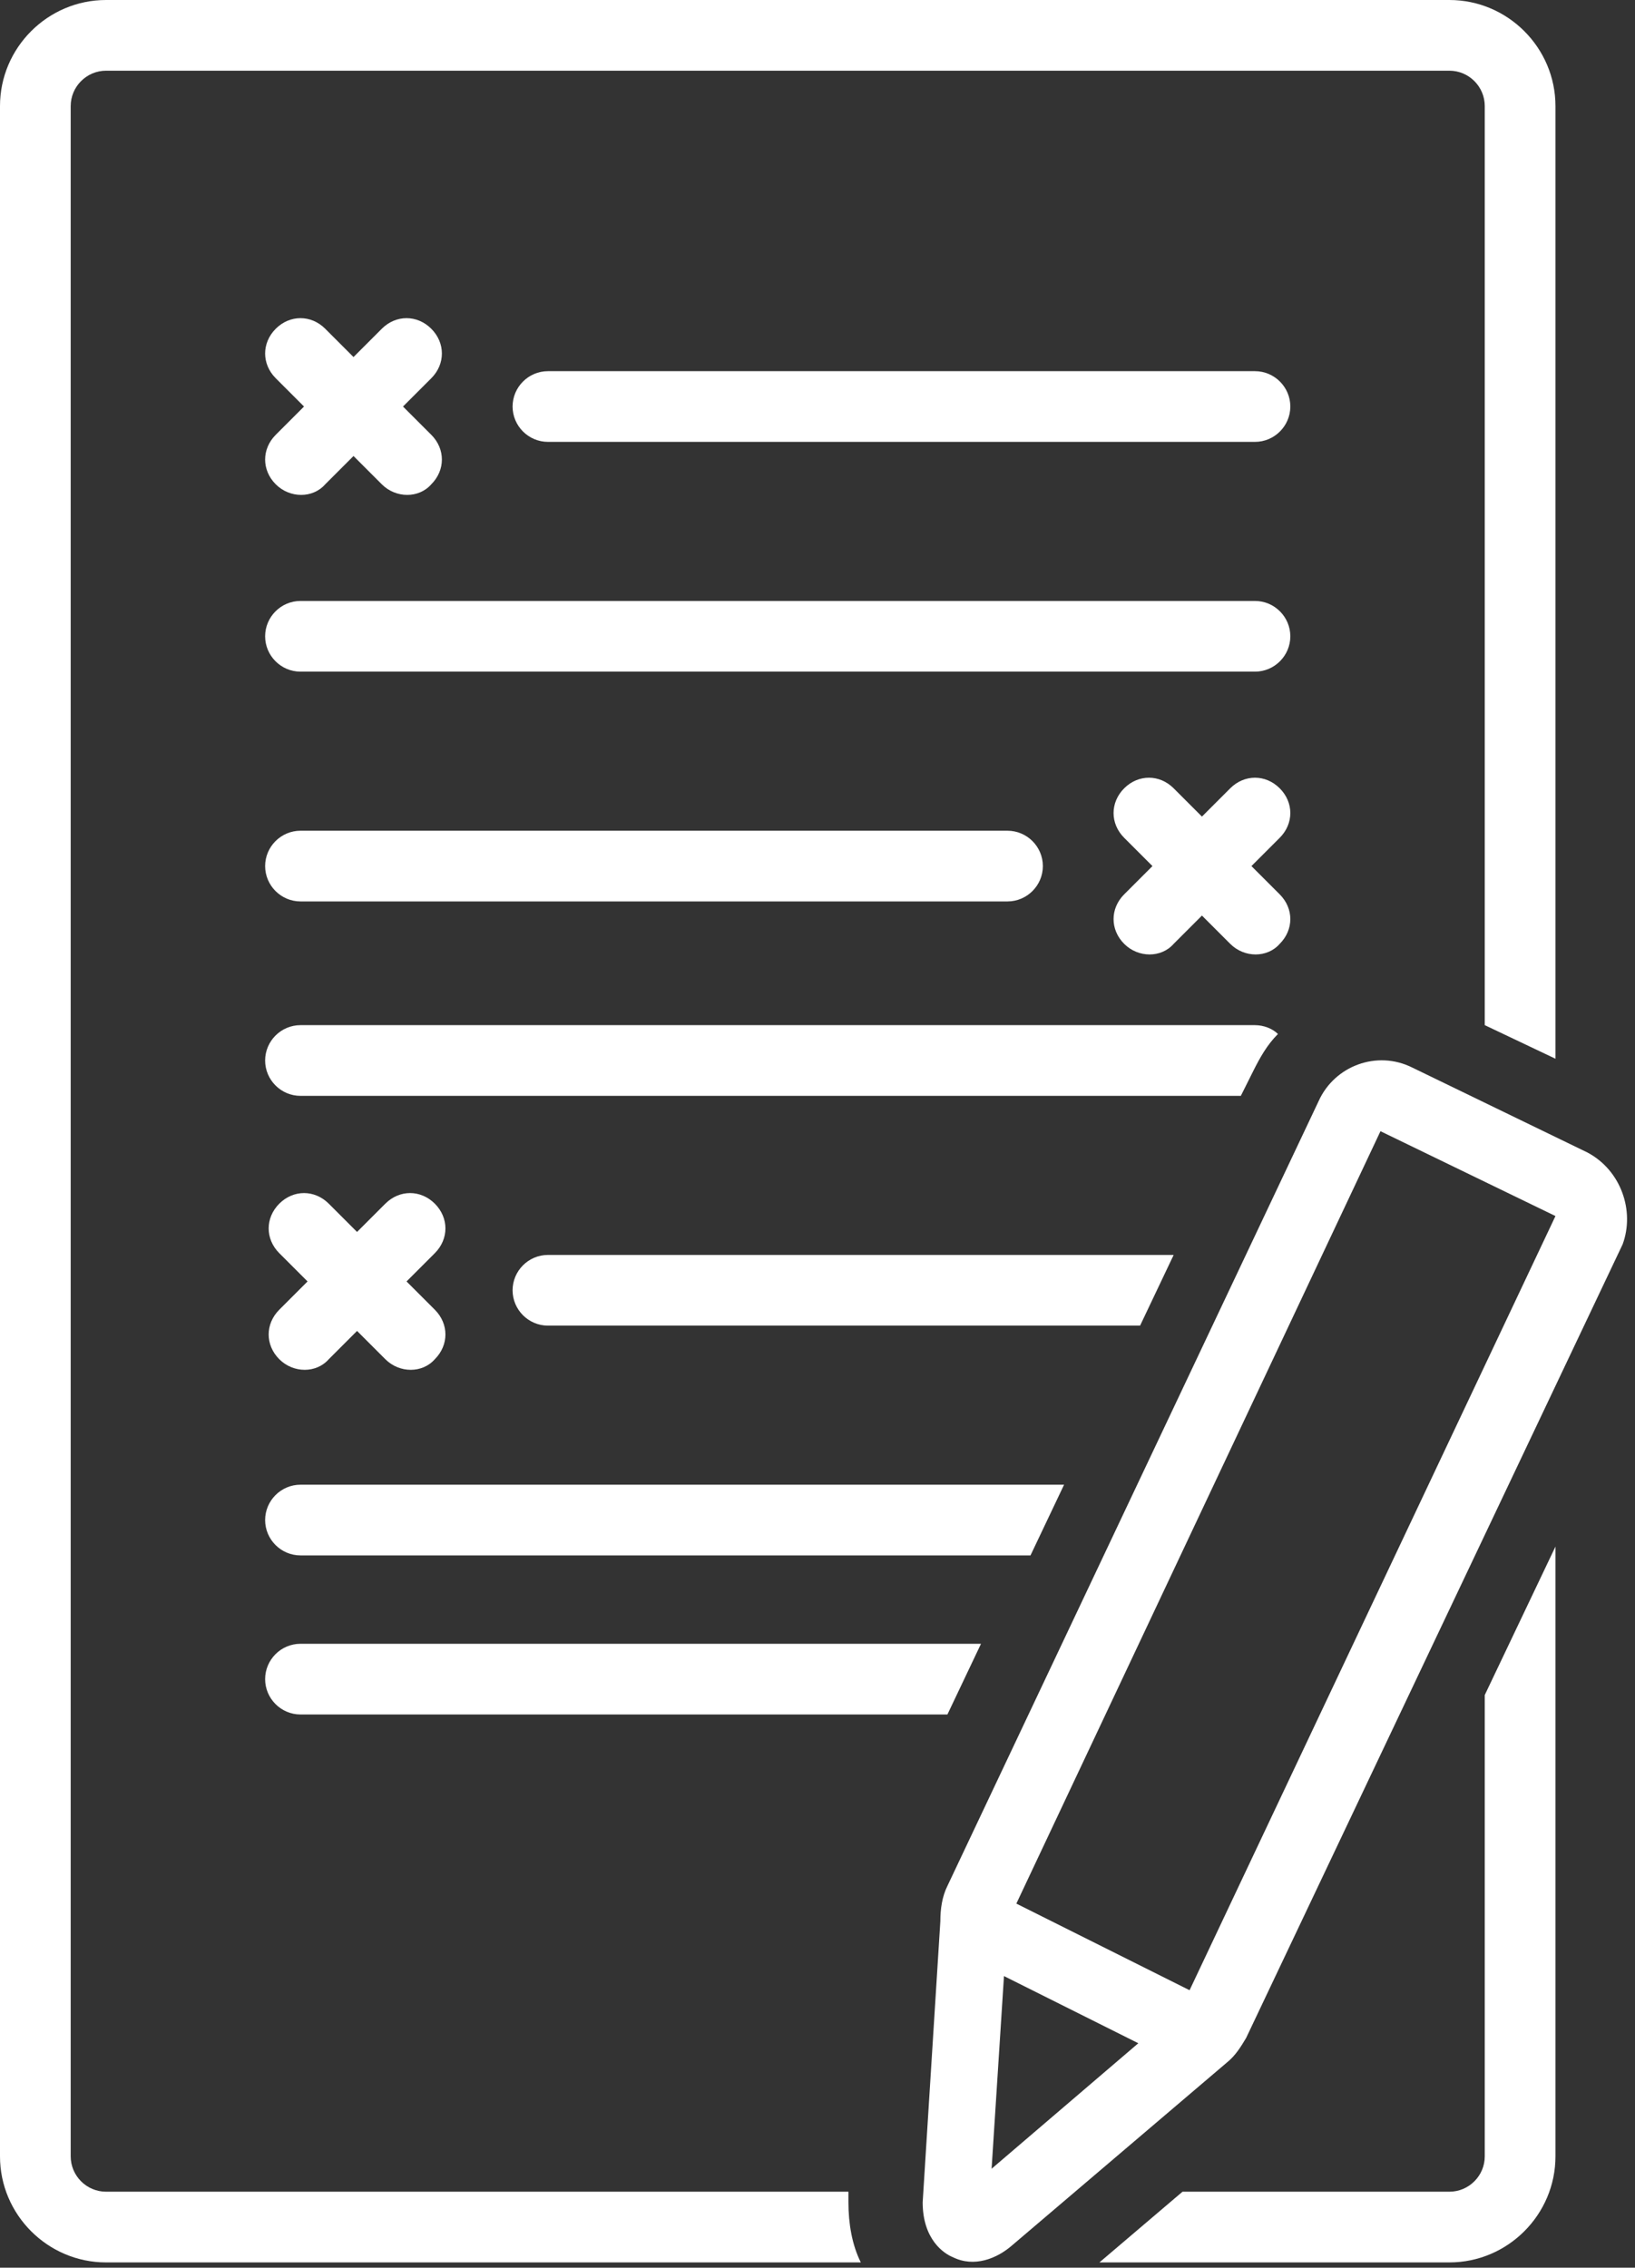
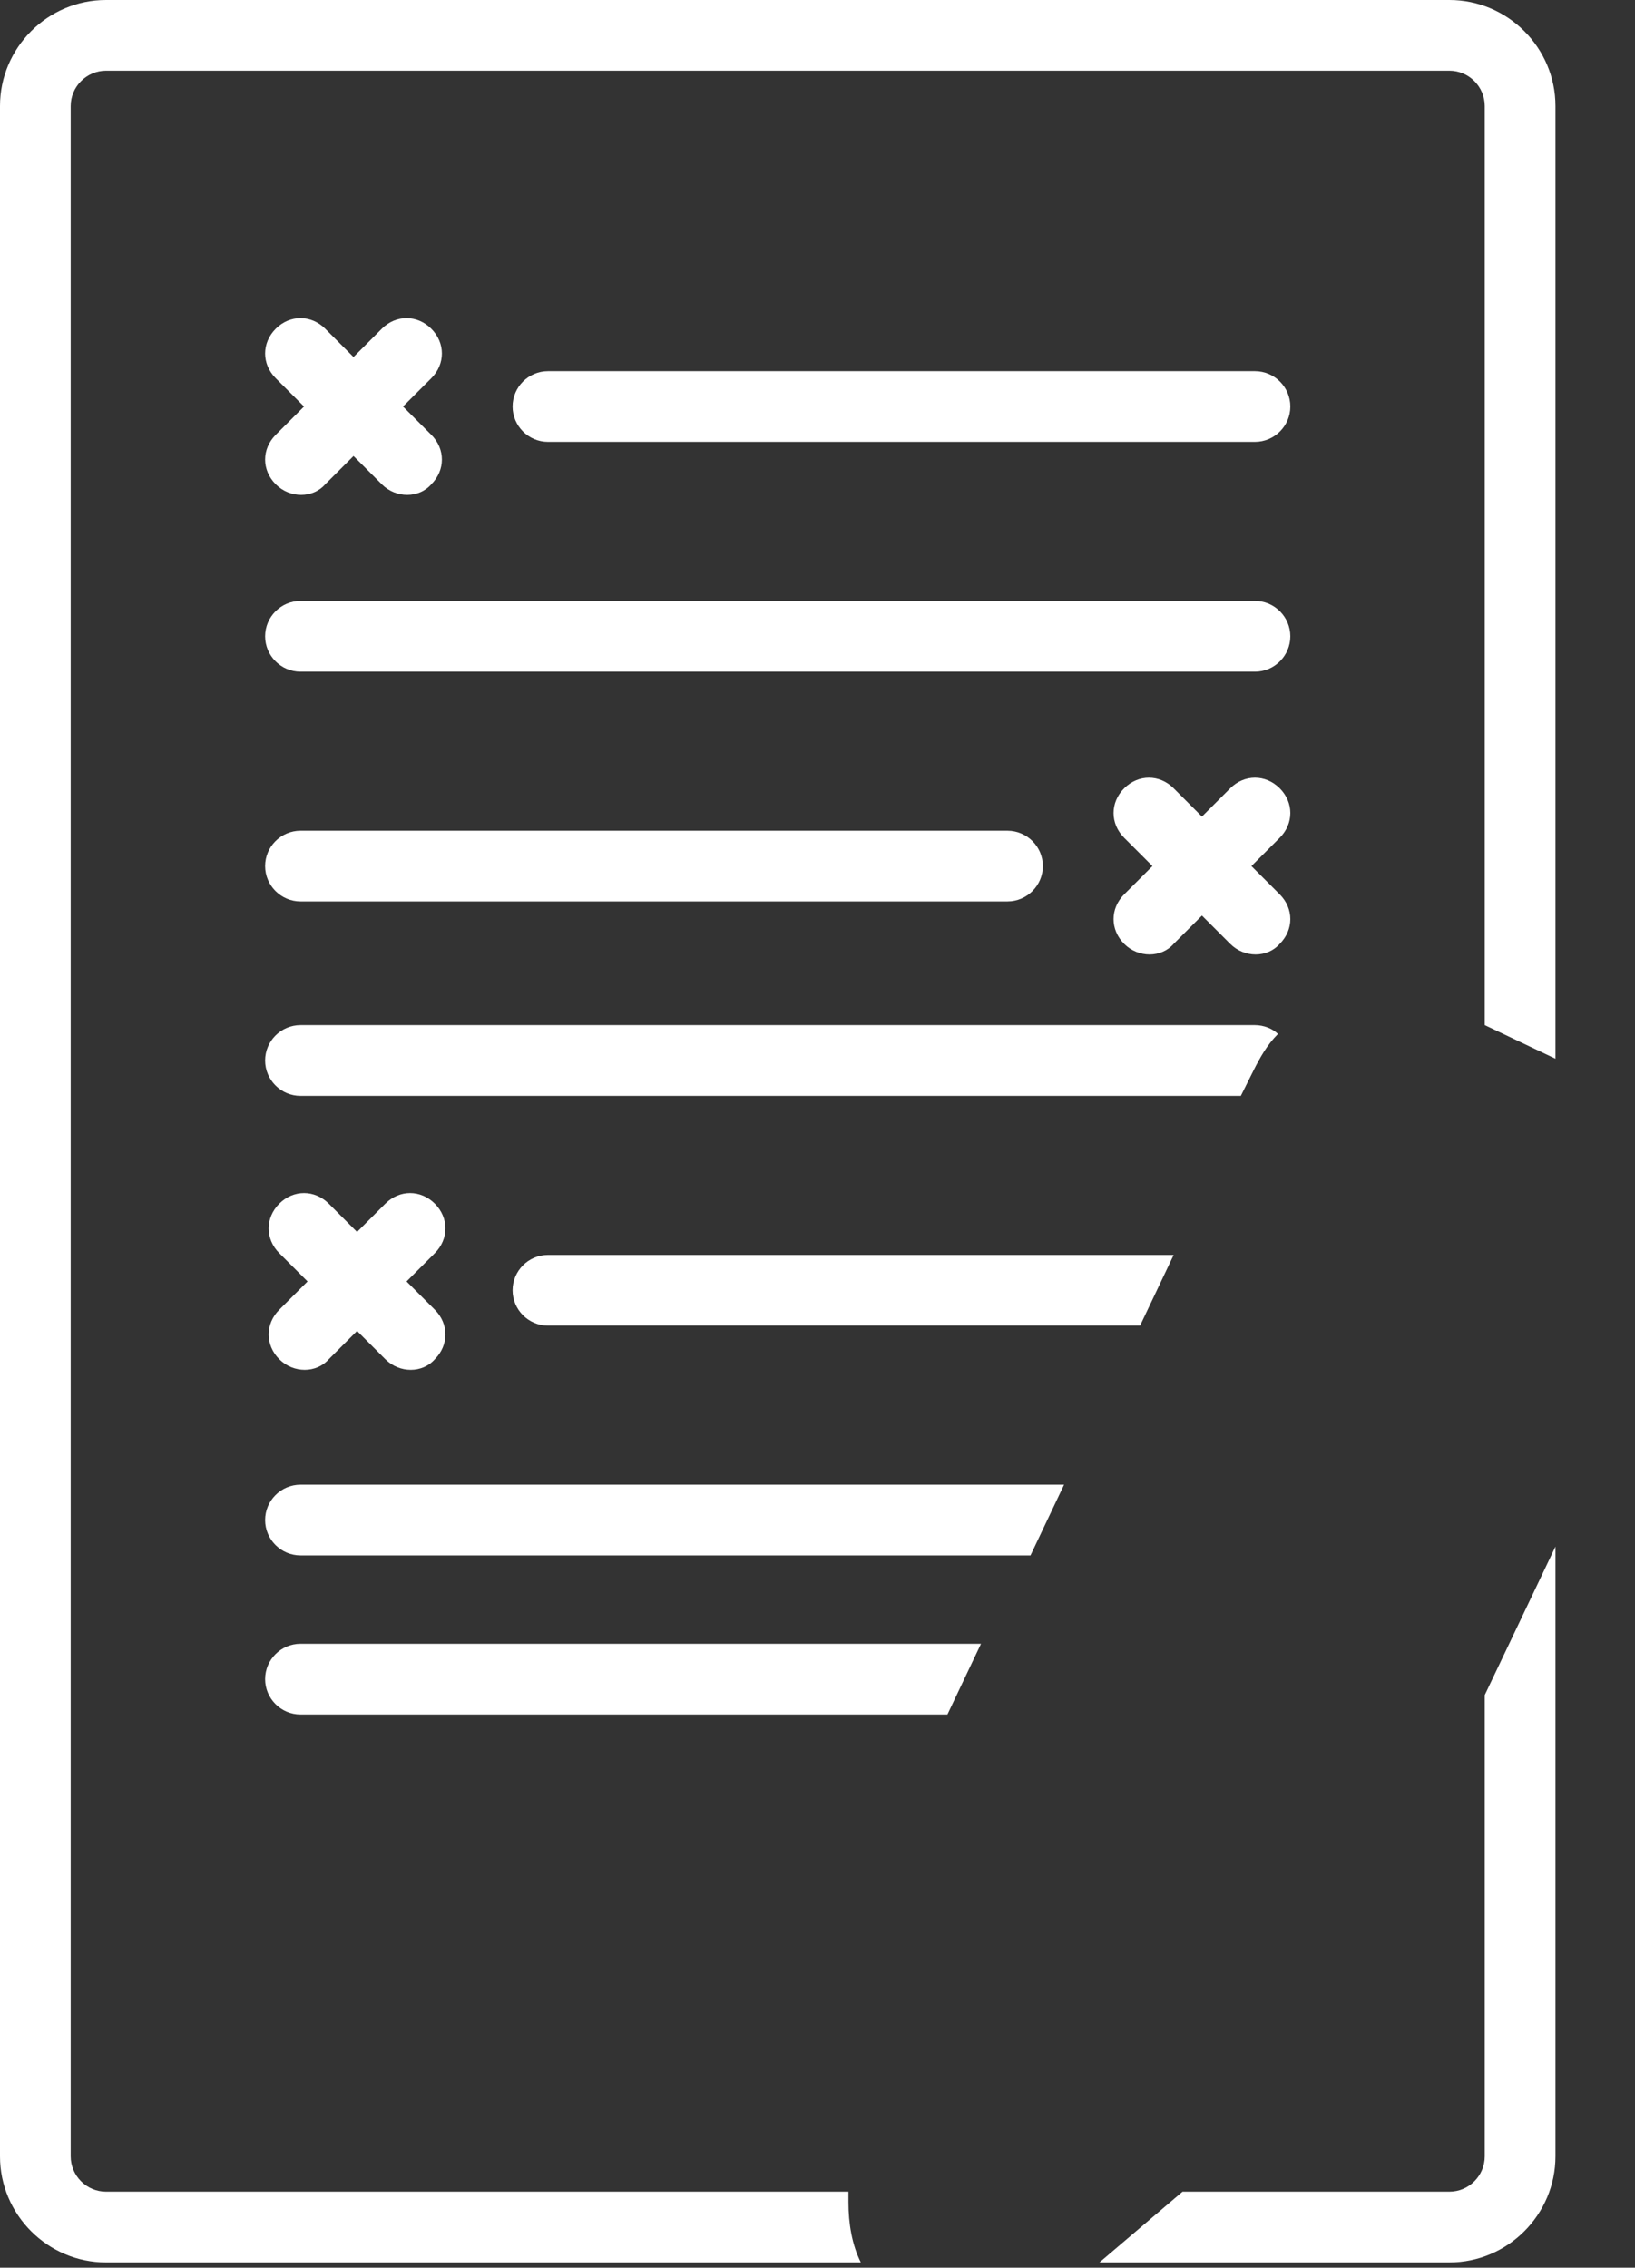
<svg xmlns="http://www.w3.org/2000/svg" fill="#ffffff" height="128.3" preserveAspectRatio="xMidYMid meet" version="1" viewBox="18.0 0.0 92.5 128.3" width="92.5" zoomAndPan="magnify">
  <rect x="18.0" y="0.0" width="92.5" height="128.3" fill="#333333" stroke="none" />
  <g id="change1_1">
    <path d="M89,21H49c-1.1,0-2,0.9-2,2s0.9,2,2,2h40c1.1,0,2-0.9,2-2S90.1,21,89,21z" fill="inherit" />
  </g>
  <g id="change1_2">
    <path d="M89,34H35c-1.1,0-2,0.9-2,2s0.9,2,2,2h54c1.1,0,2-0.9,2-2S90.1,34,89,34z" fill="inherit" />
  </g>
  <g id="change1_3">
    <path d="M35,51h40c1.1,0,2-0.9,2-2s-0.9-2-2-2H35c-1.1,0-2,0.9-2,2S33.9,51,35,51z" fill="inherit" />
  </g>
  <g id="change1_4">
    <path d="M33.6,27.4c0.8,0.8,2.1,0.8,2.8,0l1.6-1.6c0,0,1.6,1.6,1.6,1.6c0.8,0.8,2.1,0.8,2.8,0c0.8-0.8,0.8-2,0-2.8L40.8,23l1.6-1.6 c0.8-0.8,0.8-2,0-2.8c-0.8-0.8-2-0.8-2.8,0L38,20.2l-1.6-1.6c-0.8-0.8-2-0.8-2.8,0c-0.8,0.8-0.8,2,0,2.8l1.6,1.6l-1.6,1.6 C32.8,25.4,32.8,26.6,33.6,27.4z" fill="inherit" />
  </g>
  <g id="change1_5">
    <path d="M90.4,44.6c-0.8-0.8-2-0.8-2.8,0L86,46.2l-1.6-1.6c-0.8-0.8-2-0.8-2.8,0c-0.8,0.8-0.8,2,0,2.8l1.6,1.6l-1.6,1.6 c-0.8,0.8-0.8,2,0,2.8c0.8,0.8,2.1,0.8,2.8,0l1.6-1.6c0,0,1.6,1.6,1.6,1.6c0.8,0.8,2.1,0.8,2.8,0c0.8-0.8,0.8-2,0-2.8L88.8,49 l1.6-1.6C91.2,46.6,91.2,45.4,90.4,44.6z" fill="inherit" />
  </g>
  <g id="change1_6">
    <path d="M33.8,76.9c0.8,0.8,2.1,0.8,2.8,0l1.6-1.6c0,0,1.6,1.6,1.6,1.6c0.8,0.8,2.1,0.8,2.8,0c0.8-0.8,0.8-2,0-2.8L41,72.5l1.6-1.6 c0.8-0.8,0.8-2,0-2.8c-0.8-0.8-2-0.8-2.8,0l-1.6,1.6l-1.6-1.6c-0.8-0.8-2-0.8-2.8,0c-0.8,0.8-0.8,2,0,2.8l1.6,1.6l-1.6,1.6 C33,74.9,33,76.1,33.8,76.9z" fill="inherit" />
  </g>
  <g id="change1_7">
    <path d="M33,95c0,1.1,0.9,2,2,2h36.6l1.9-4H35C33.9,93,33,93.9,33,95z" fill="inherit" />
  </g>
  <g id="change1_8">
    <path d="M66,124.2l0-0.2H24c-1.1,0-2-0.9-2-2V6c0-1.1,0.9-2,2-2h76c1.1,0,2,0.9,2,2v52l4,1.9V6c0-3.3-2.7-6-6-6H24c-3.3,0-6,2.7-6,6 v116c0,3.3,2.7,6,6,6h42.7c-0.5-1-0.7-2.2-0.7-3.4L66,124.2z" fill="inherit" />
  </g>
  <g id="change1_9">
    <path d="M102,122c0,1.1-0.9,2-2,2H84.9l-4.7,4H100c3.3,0,6-2.7,6-6V87.5l-4,8.4V122z" fill="inherit" />
  </g>
  <g id="change1_10">
-     <path d="M107.8,65.2c0,0-9.9-4.8-9.9-4.8c-2-1-4.4-0.1-5.3,1.9l-21,44.4c-0.3,0.6-0.4,1.3-0.4,2l-1,15.9c0,2.1,1.2,2.9,1.7,3.1 c1.2,0.6,2.5,0.1,3.4-0.7l12.1-10.3c0.5-0.4,0.8-0.9,1.1-1.4l21.3-44.9C110.5,68.5,109.7,66.2,107.8,65.2z M74.1,122.7l0.7-10.9 l7.6,3.8L74.1,122.7z M85.3,112.6l-9.8-4.9L96.1,64l9.9,4.8L85.3,112.6z" fill="inherit" />
-   </g>
+     </g>
  <g id="change1_11">
    <path d="M78.2,84H35c-1.1,0-2,0.9-2,2s0.9,2,2,2h41.3L78.2,84z" fill="inherit" />
  </g>
  <g id="change1_12">
    <path d="M84.4,71H49c-1.1,0-2,0.9-2,2s0.9,2,2,2h33.5L84.4,71z" fill="inherit" />
  </g>
  <g id="change1_13">
    <path d="M88.9,60.6c0.4-0.8,0.8-1.5,1.4-2.1C90,58.2,89.5,58,89,58H35c-1.1,0-2,0.9-2,2s0.9,2,2,2h53.2L88.9,60.6z" fill="inherit" />
  </g>
</svg>